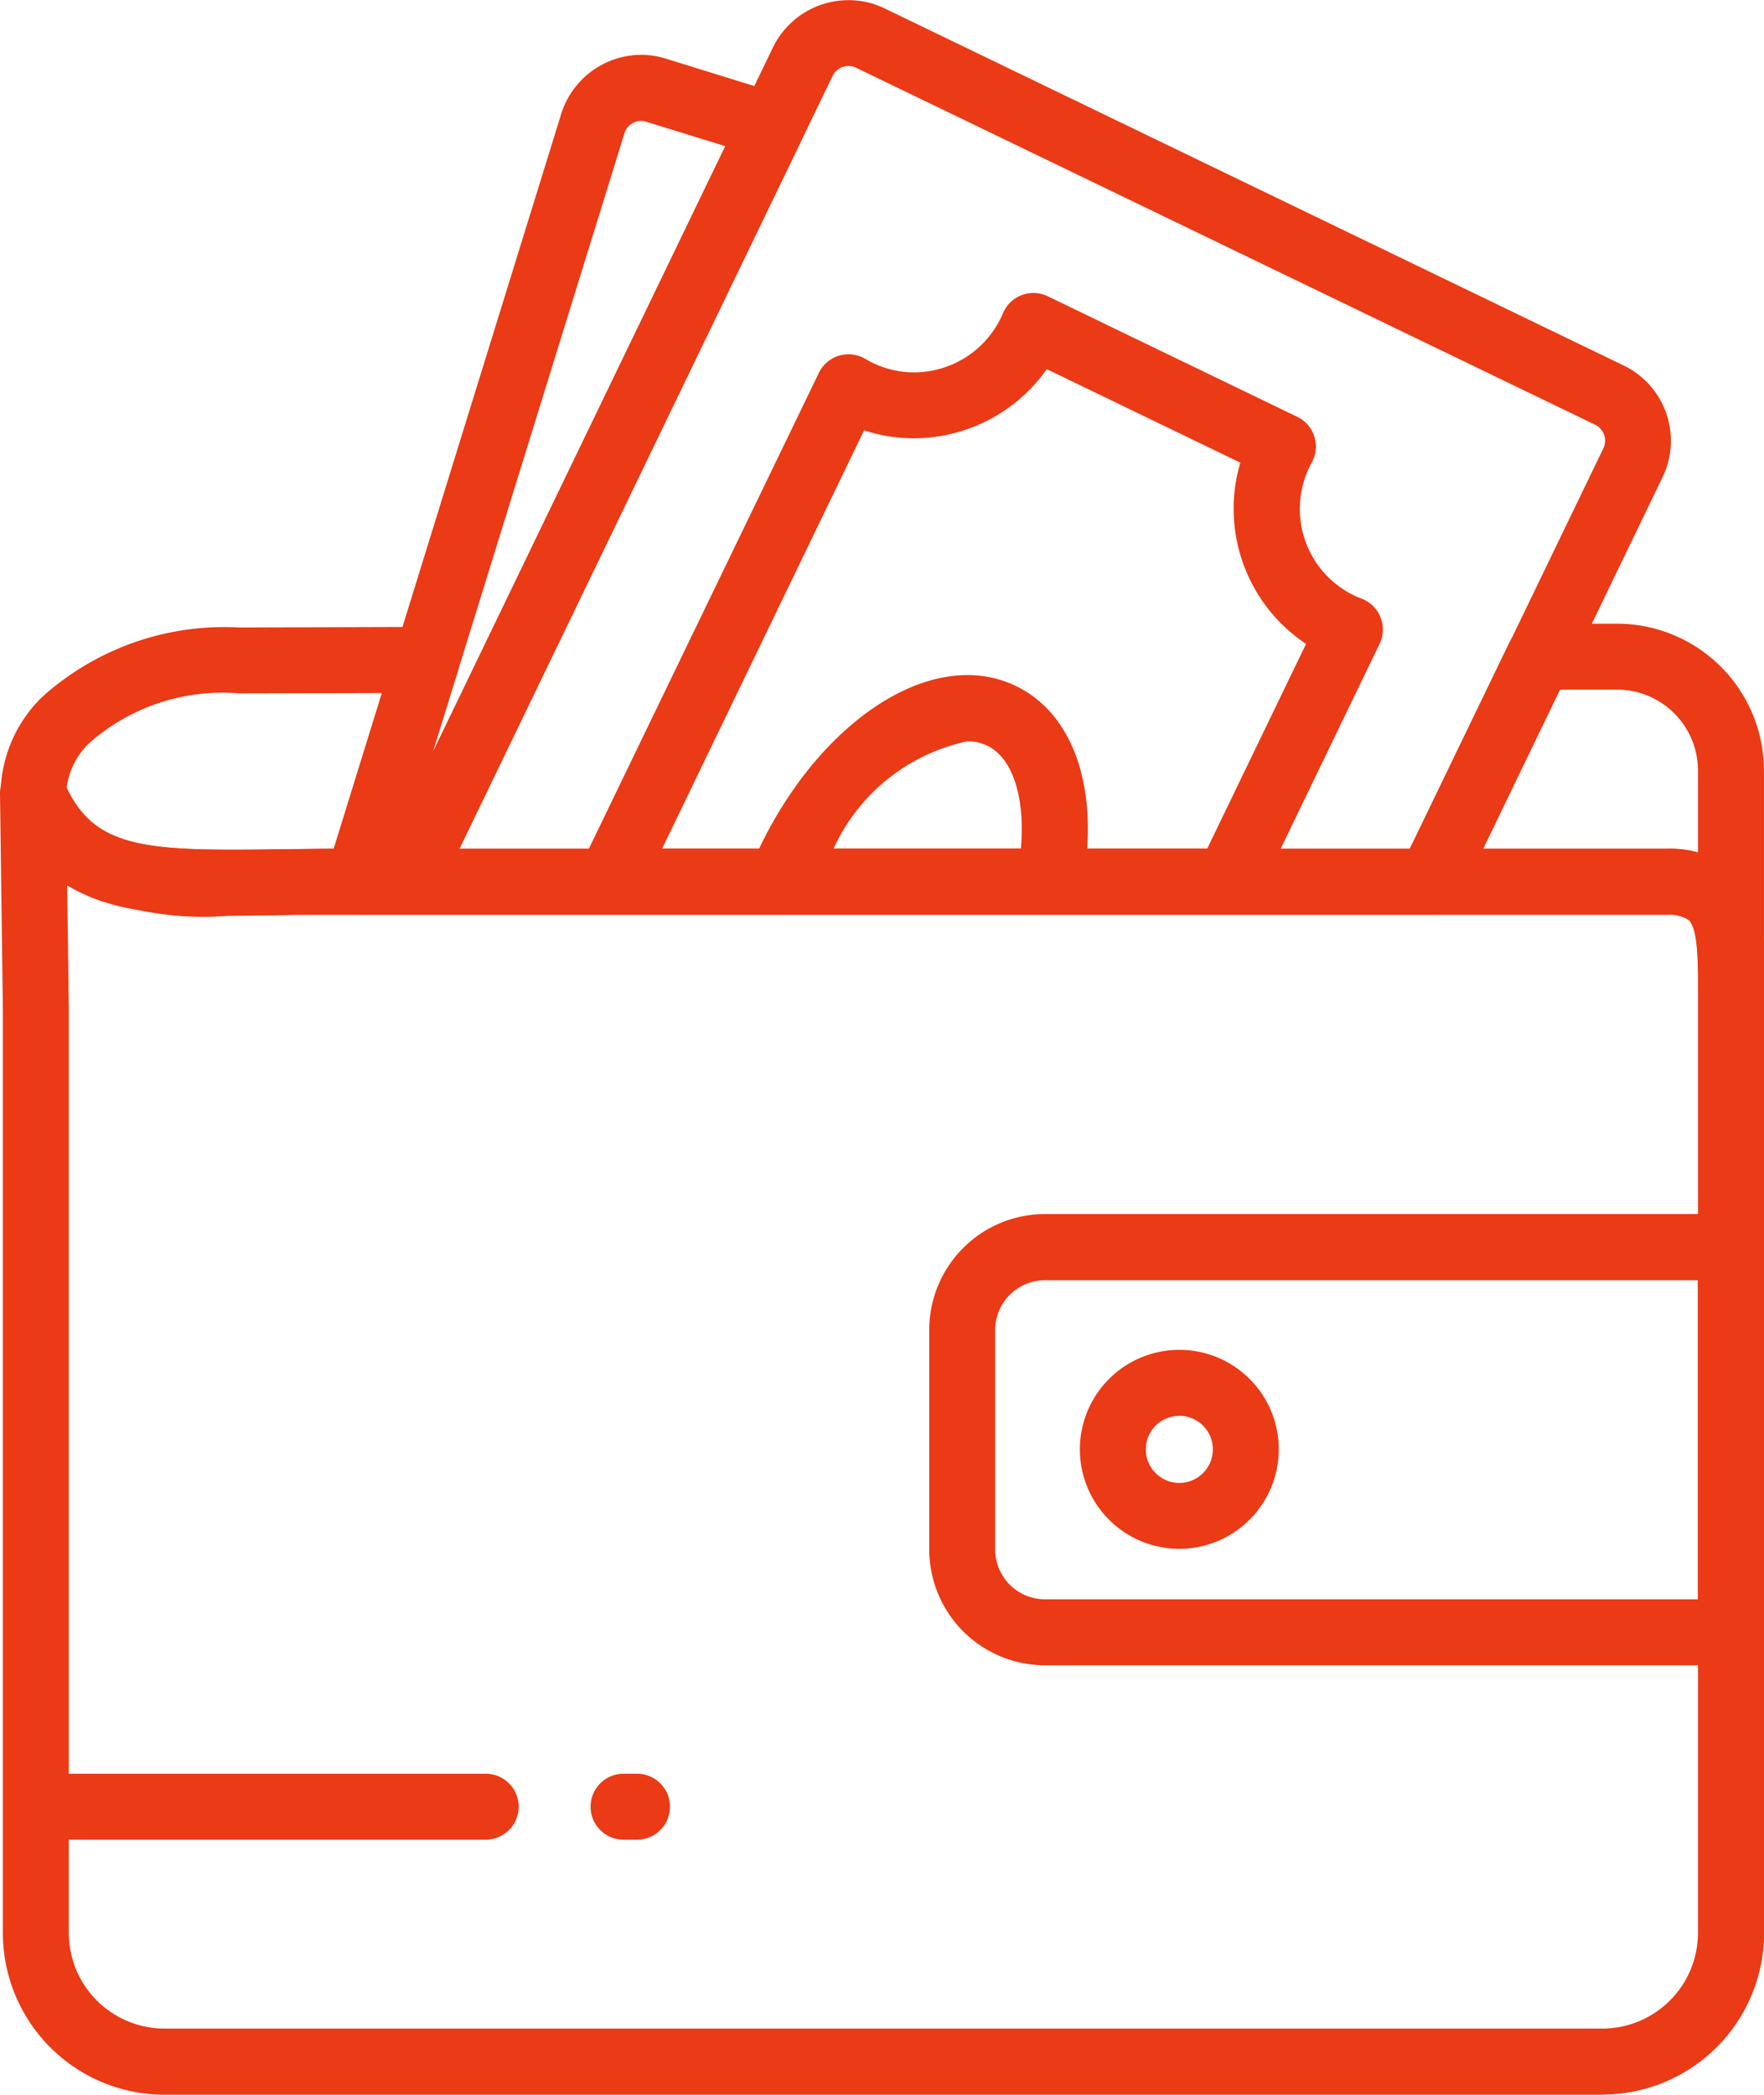
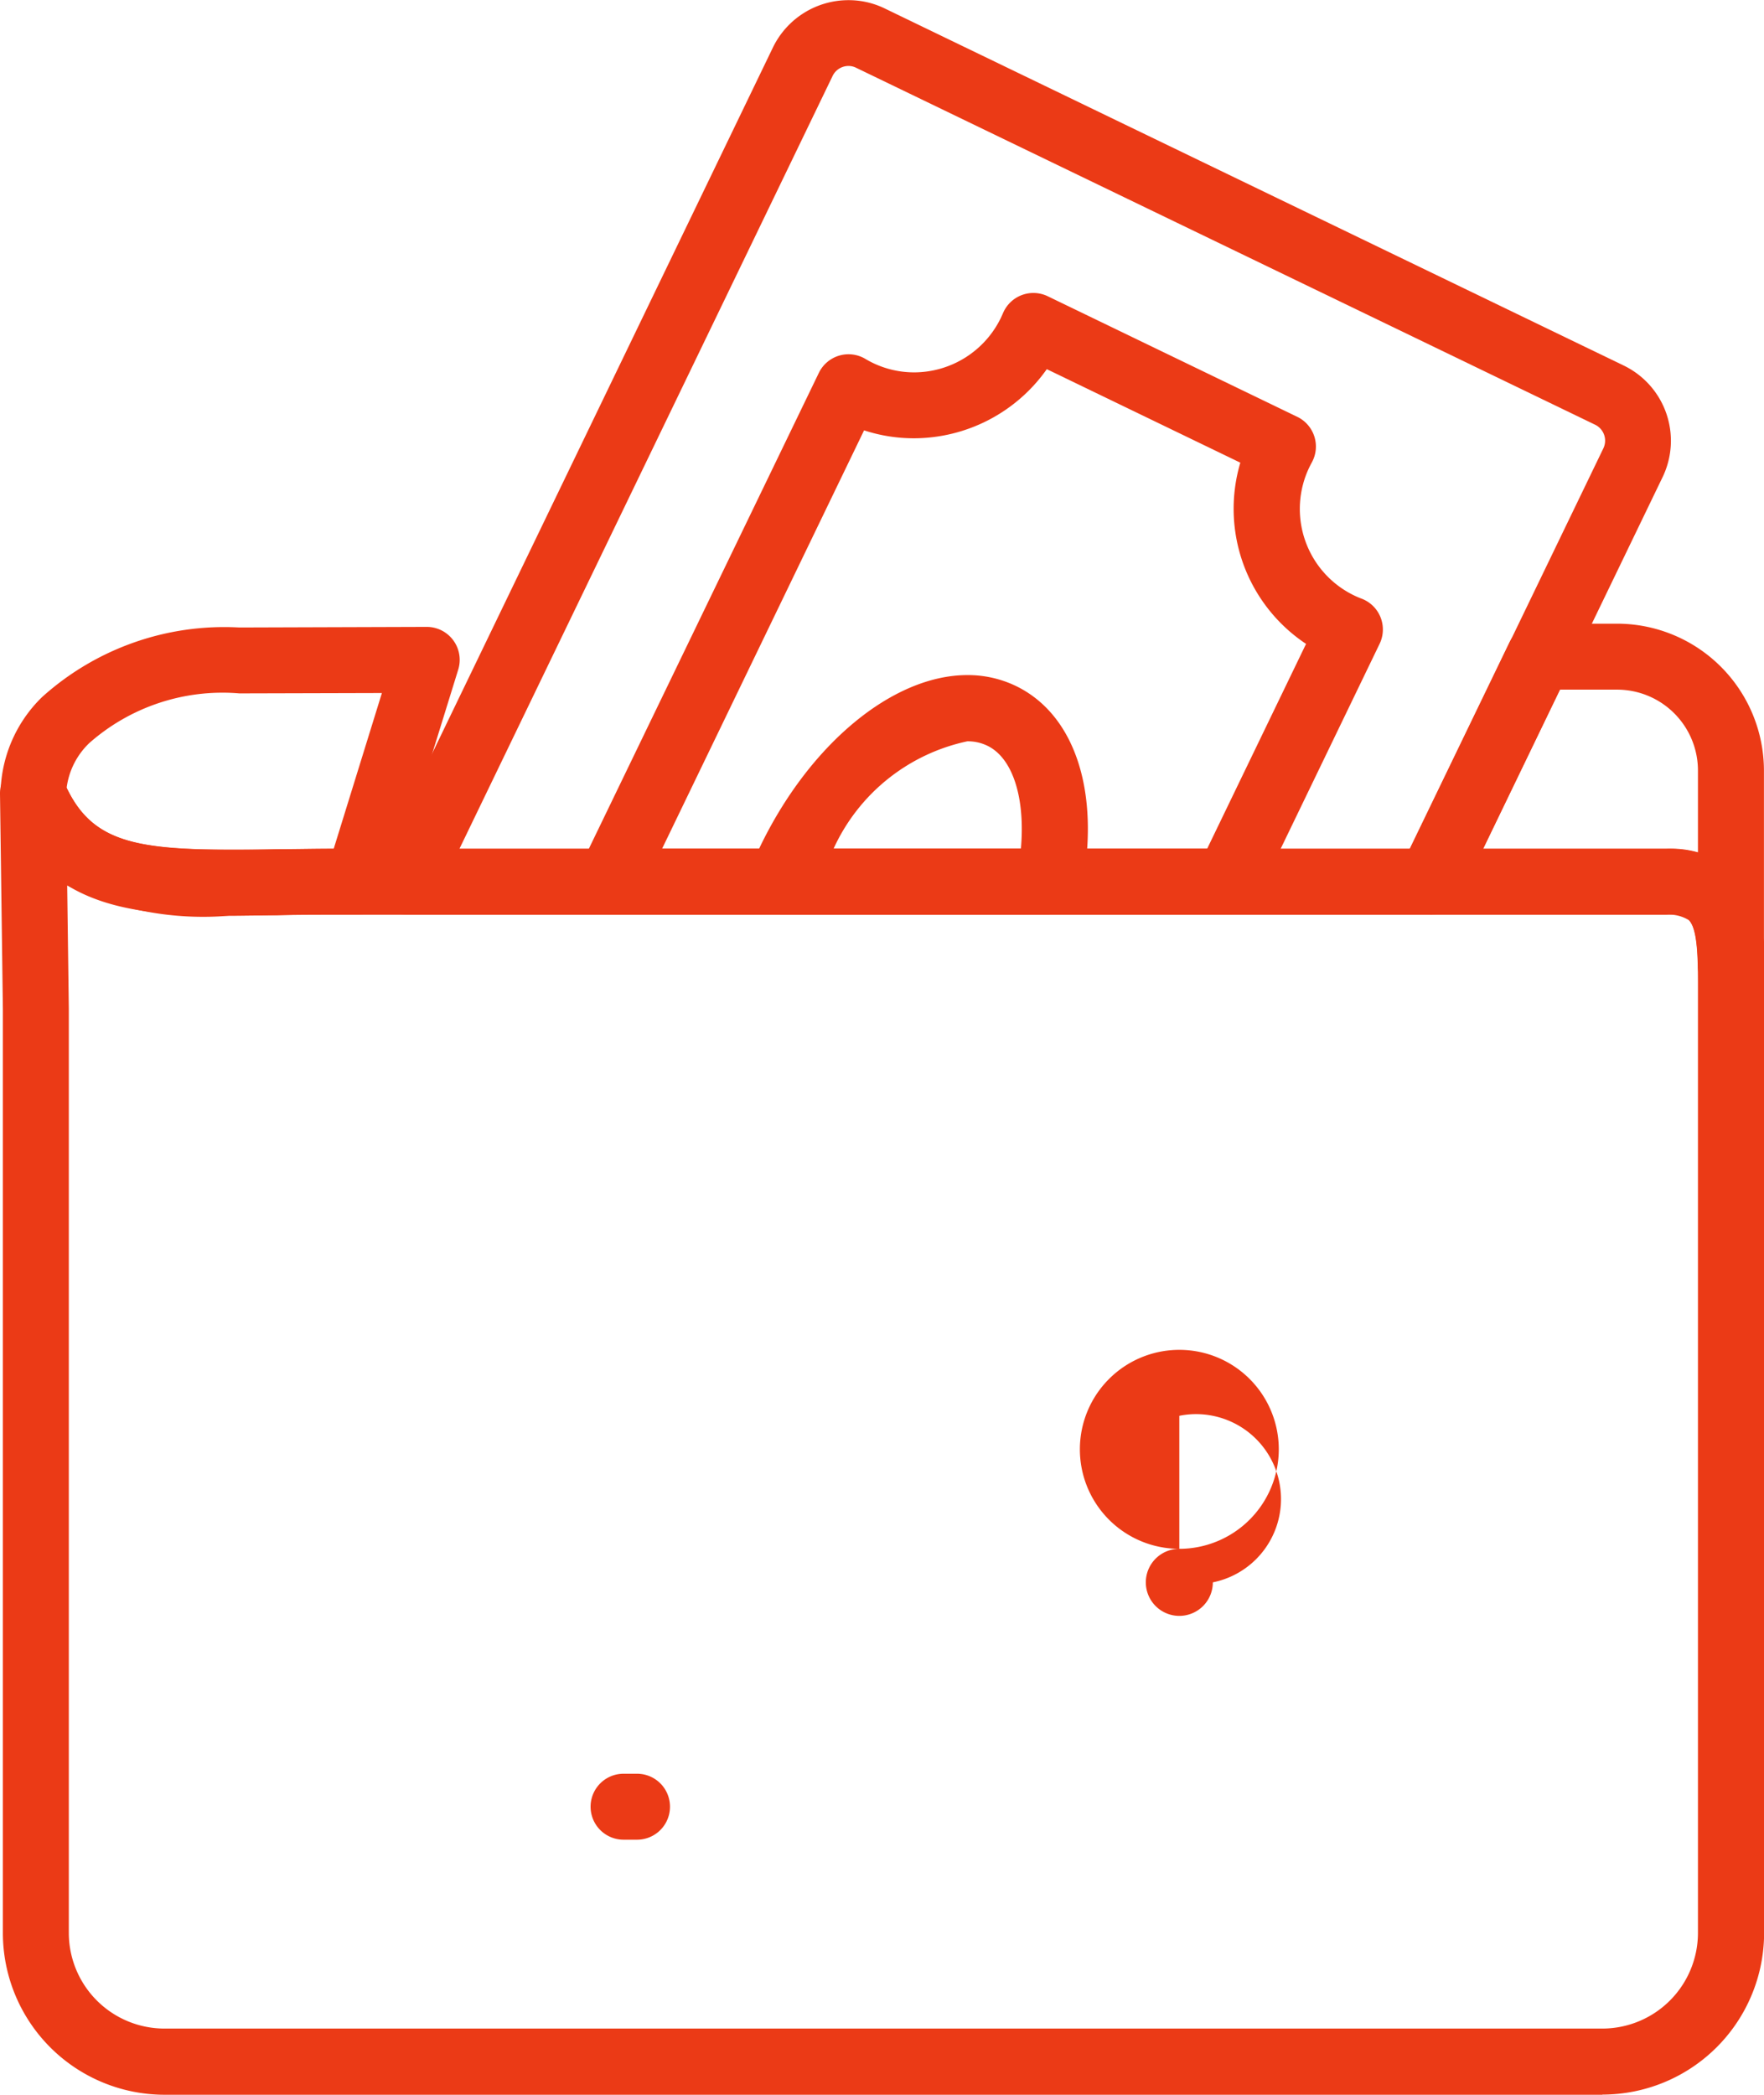
<svg xmlns="http://www.w3.org/2000/svg" width="32.476" height="38.551" viewBox="0 0 32.476 38.551">
  <g transform="translate(-43.024 -1.997)">
    <g transform="translate(43.024 1.997)">
      <g transform="translate(0 0)">
        <g transform="translate(0 13.993)">
          <path d="M72.524,210.941H46.051a2.978,2.978,0,0,1-2.974-2.974v-17L43.024,187a.607.607,0,0,1,1.166-.244c.455,1.081,1.2,1.273,3.061,1.273.272,0,.562,0,.87-.008.354,0,.72-.009,1.115-.009H73.7a1.736,1.736,0,0,1,1.283.459,3,3,0,0,1,.519,2.218c0,.09,0,.182,0,.275v17a2.978,2.978,0,0,1-2.974,2.974ZM44.261,188.684l.03,2.271s0,.005,0,.008v17a1.762,1.762,0,0,0,1.76,1.76H72.524a1.762,1.762,0,0,0,1.76-1.76v-17c0-.1,0-.19,0-.283,0-.553.007-1.18-.166-1.355a.69.69,0,0,0-.422-.1H49.236c-.387,0-.749,0-1.1.009-.311,0-.605.008-.885.008a5.7,5.7,0,0,1-2.991-.558Z" transform="translate(-43.024 -186.383)" fill="#eb3a16" />
        </g>
        <g transform="translate(17.108 22.347)">
-           <path d="M283.224,304.774H270.595a2.132,2.132,0,0,1-2.13-2.13V298.6a2.132,2.132,0,0,1,2.13-2.13h12.629a.607.607,0,0,1,.607.607v7.086A.607.607,0,0,1,283.224,304.774Zm-12.629-7.086a.917.917,0,0,0-.916.916v4.04a.917.917,0,0,0,.916.916h12.022v-5.872H270.595Z" transform="translate(-268.465 -296.474)" fill="#eb3a16" />
-         </g>
+           </g>
        <g transform="translate(19.886 24.842)">
-           <path d="M306.9,333.01a1.831,1.831,0,1,1,1.831-1.831A1.833,1.833,0,0,1,306.9,333.01Zm0-2.447a.617.617,0,1,0,.617.617A.617.617,0,0,0,306.9,330.562Z" transform="translate(-305.074 -329.348)" fill="#eb3a16" />
+           <path d="M306.9,333.01a1.831,1.831,0,1,1,1.831-1.831A1.833,1.833,0,0,1,306.9,333.01Za.617.617,0,1,0,.617.617A.617.617,0,0,0,306.9,330.562Z" transform="translate(-305.074 -329.348)" fill="#eb3a16" />
        </g>
        <g transform="translate(0.713 32.643)">
-           <path d="M60.645,433.365H53.023a.607.607,0,1,1,0-1.214h7.622a.607.607,0,1,1,0,1.214Z" transform="translate(-52.416 -432.151)" fill="#eb3a16" />
          <g transform="translate(10.16)">
            <path d="M187.155,433.365h-.248a.607.607,0,1,1,0-1.214h.248a.607.607,0,1,1,0,1.214Z" transform="translate(-186.3 -432.151)" fill="#eb3a16" />
          </g>
        </g>
        <g transform="translate(5.985)">
          <g transform="translate(0.899)">
            <path d="M153.189,18.831H134.343a.607.607,0,0,1-.547-.871l7.291-15.1A1.546,1.546,0,0,1,142.474,2a1.518,1.518,0,0,1,.665.152l13.608,6.573a1.538,1.538,0,0,1,.715,2.051l-3.726,7.715a.607.607,0,0,1-.547.343Zm-17.878-1.214h17.5l3.561-7.372a.326.326,0,0,0-.15-.43L142.611,3.243a.313.313,0,0,0-.137-.032.325.325,0,0,0-.292.181Z" transform="translate(-133.736 -1.997)" fill="#eb3a16" />
            <g transform="translate(3.731 5.391)">
              <path d="M194.894,84.475H183.511a.607.607,0,0,1-.547-.871l4.4-9.1a.607.607,0,0,1,.857-.258c.043.026.088.05.133.072a1.751,1.751,0,0,0,.767.176,1.779,1.779,0,0,0,1.593-1c.014-.03.027-.059.04-.088a.607.607,0,0,1,.824-.313l4.594,2.219a.607.607,0,0,1,.268.84q-.023.042-.045.087a1.768,1.768,0,0,0,.823,2.36c.045.022.092.042.14.06a.607.607,0,0,1,.33.831l-2.243,4.644A.607.607,0,0,1,194.894,84.475Zm-10.416-1.214h10.035l1.821-3.77a2.985,2.985,0,0,1-1.21-3.335l-3.563-1.721a3,3,0,0,1-2.444,1.272h0a2.948,2.948,0,0,1-.92-.146Z" transform="translate(-182.904 -73.032)" fill="#eb3a16" />
            </g>
            <g transform="translate(6.877 12.422)">
              <path d="M229.913,170.1h-4.954a.607.607,0,0,1-.561-.838c.058-.141.122-.283.189-.422.911-1.885,2.443-3.152,3.813-3.152a2.034,2.034,0,0,1,.893.2c1.09.526,1.556,1.952,1.218,3.719A.607.607,0,0,1,229.913,170.1Zm-3.976-1.214h3.449c.083-.938-.149-1.676-.622-1.9a.82.82,0,0,0-.365-.079A3.509,3.509,0,0,0,225.937,168.884Z" transform="translate(-224.352 -165.686)" fill="#eb3a16" />
            </g>
          </g>
          <g transform="translate(0 1.011)">
-             <path d="M123.4,31.144h-.9a.607.607,0,0,1-.58-.787L126.24,16.4a1.549,1.549,0,0,1,1.469-1.081,1.527,1.527,0,0,1,.452.069l2.132.66a.607.607,0,0,1,.367.844L123.943,30.8A.607.607,0,0,1,123.4,31.144Zm4.312-14.609a.325.325,0,0,0-.309.226l-3.532,11.4L129.26,17,127.8,16.55A.314.314,0,0,0,127.709,16.535Z" transform="translate(-121.891 -15.321)" fill="#eb3a16" />
-           </g>
+             </g>
        </g>
        <g transform="translate(0.01 11.478)">
          <path d="M75.011,160.153a.607.607,0,0,1-.607-.6c-.019-.96-.185-.96-.587-.96H69.481a.607.607,0,0,1-.547-.871l2-4.138a.607.607,0,0,1,.545-.343l1.434,0a2.706,2.706,0,0,1,2.706,2.7v3.6a.607.607,0,0,1-.6.607h-.006Zm-4.563-2.77h3.369a2.306,2.306,0,0,1,.587.07v-1.508a1.489,1.489,0,0,0-1.484-1.49l-1.058,0Zm-23.076,1.231c-1.814,0-3.379-.15-4.169-1.988a.609.609,0,0,1-.049-.224,2.52,2.52,0,0,1,.764-1.81,5.009,5.009,0,0,1,3.63-1.281L51,153.3h0a.607.607,0,0,1,.58.787l-1.264,4.081a.607.607,0,0,1-.58.427h-.381c-.387,0-.748,0-1.1.009C47.947,158.611,47.653,158.615,47.373,158.615Zm-3-2.352c.461.962,1.214,1.137,3,1.137.272,0,.562,0,.869-.008.334,0,.678-.009,1.047-.009l.887-2.865-2.624.007a3.706,3.706,0,0,0-2.762.913,1.385,1.385,0,0,0-.418.824Z" transform="translate(-43.154 -153.241)" fill="#eb3a16" />
        </g>
      </g>
    </g>
  </g>
</svg>